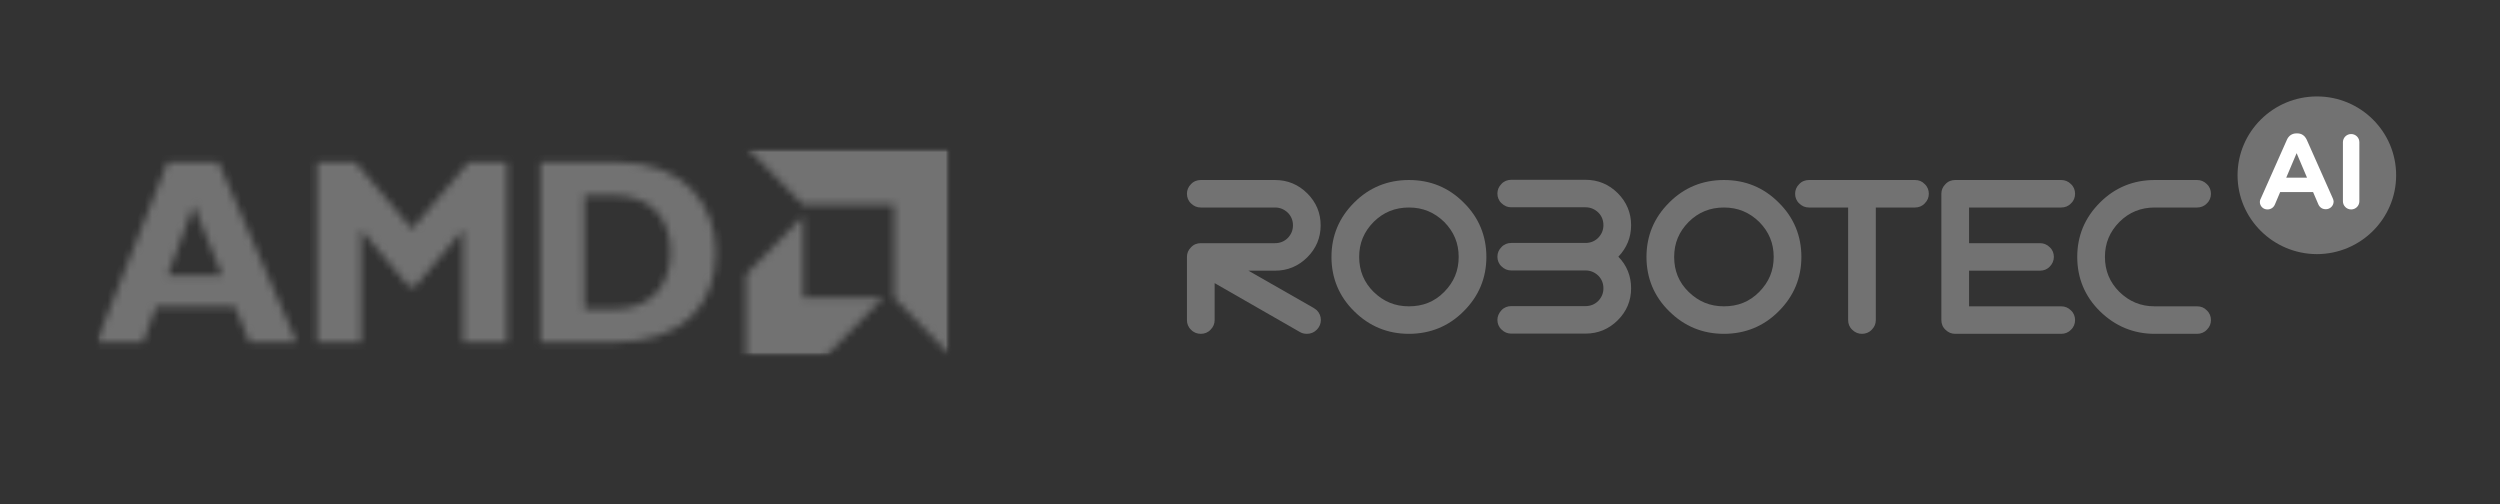
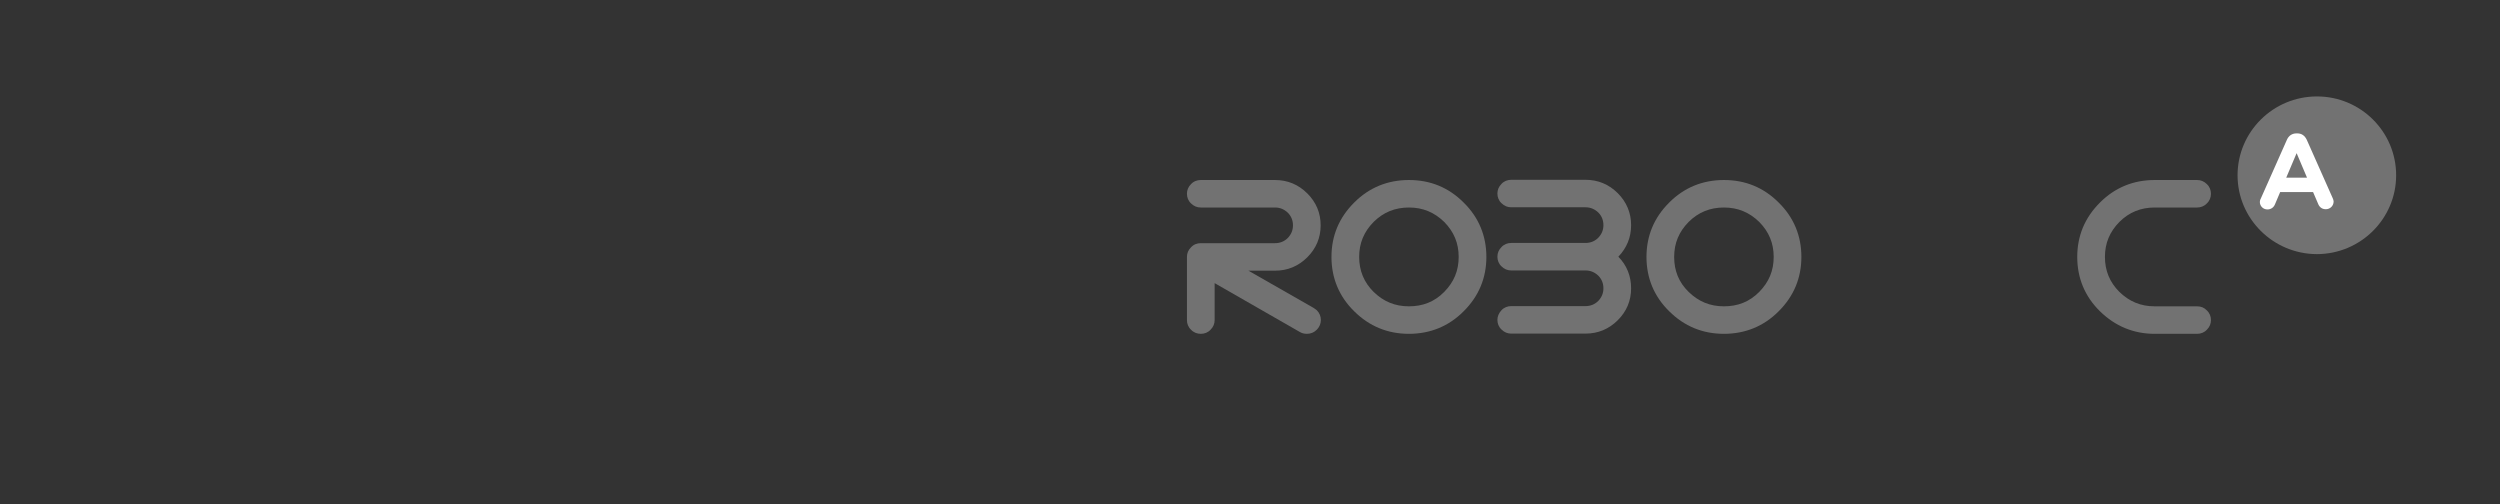
<svg xmlns="http://www.w3.org/2000/svg" width="337" height="68" viewBox="0 0 337 68" fill="none">
  <rect x="0" y="0" width="337" height="68" fill="#333333" stroke="none" />
-   <path d="M277.853 27.972C278.349 27.972 278.816 27.798 279.166 27.422C279.545 27.074 279.72 26.611 279.72 26.119C279.72 25.626 279.545 25.163 279.166 24.816C278.786 24.439 278.349 24.265 277.853 24.265H263.563C263.067 24.265 262.6 24.439 262.25 24.816C261.871 25.192 261.696 25.626 261.696 26.119V43.147C261.696 43.639 261.871 44.102 262.25 44.45C262.629 44.826 263.067 45 263.563 45H277.853C278.349 45 278.816 44.826 279.166 44.45C279.545 44.102 279.72 43.639 279.72 43.147C279.72 42.654 279.545 42.191 279.166 41.843C278.786 41.467 278.349 41.293 277.853 41.293H265.429V36.486H274.995C275.491 36.486 275.958 36.312 276.308 35.936C276.657 35.588 276.862 35.125 276.862 34.633C276.862 34.14 276.687 33.677 276.308 33.33C275.928 32.953 275.491 32.779 274.995 32.779H265.429V27.972H277.853Z" fill="#727272" />
-   <path d="M258.138 24.265H243.848C243.352 24.265 242.886 24.439 242.536 24.816C242.157 25.192 241.982 25.626 241.982 26.119C241.982 26.611 242.157 27.074 242.536 27.422C242.915 27.798 243.352 27.972 243.848 27.972H249.127V43.147C249.127 43.639 249.302 44.102 249.681 44.45C250.06 44.826 250.498 45 250.993 45C251.489 45 251.956 44.826 252.306 44.45C252.685 44.073 252.86 43.639 252.86 43.147V27.972H258.138C258.634 27.972 259.101 27.798 259.451 27.422C259.83 27.045 260.005 26.611 260.005 26.119C260.005 25.626 259.83 25.163 259.451 24.816C259.101 24.439 258.664 24.265 258.138 24.265Z" fill="#727272" />
  <path d="M232.386 24.265C229.528 24.265 227.02 25.279 225.008 27.306C222.966 29.333 221.945 31.795 221.945 34.633C221.945 37.471 222.966 39.961 225.008 41.959C227.049 43.987 229.528 45 232.386 45C235.244 45 237.752 43.987 239.765 41.959C241.806 39.932 242.827 37.471 242.827 34.633C242.827 31.795 241.806 29.304 239.765 27.306C237.752 25.279 235.273 24.265 232.386 24.265ZM239.094 34.633C239.094 36.486 238.452 38.021 237.14 39.353C235.827 40.685 234.253 41.293 232.386 41.293C230.52 41.293 228.974 40.656 227.633 39.353C226.291 38.05 225.678 36.486 225.678 34.633C225.678 32.779 226.32 31.244 227.633 29.912C228.945 28.609 230.52 27.972 232.386 27.972C234.253 27.972 235.799 28.609 237.14 29.912C238.452 31.244 239.094 32.779 239.094 34.633Z" fill="#727272" />
  <path d="M218.066 26.032C216.871 24.844 215.413 24.236 213.721 24.236H203.717C203.222 24.236 202.755 24.41 202.405 24.786C202.026 25.163 201.851 25.597 201.851 26.09C201.851 26.582 202.026 27.045 202.405 27.393C202.784 27.769 203.222 27.943 203.717 27.943H213.721C214.391 27.943 214.946 28.175 215.442 28.638C215.908 29.101 216.141 29.68 216.141 30.347C216.141 31.013 215.908 31.563 215.442 32.055C214.975 32.519 214.391 32.75 213.721 32.75H203.717C203.222 32.75 202.755 32.924 202.405 33.3C202.026 33.677 201.851 34.111 201.851 34.604C201.851 35.096 202.026 35.559 202.405 35.907C202.784 36.283 203.222 36.457 203.717 36.457H213.721C214.391 36.457 214.946 36.689 215.442 37.152C215.908 37.615 216.141 38.194 216.141 38.861C216.141 39.527 215.908 40.077 215.442 40.569C214.975 41.032 214.391 41.264 213.721 41.264H203.717C203.222 41.264 202.755 41.438 202.405 41.814C202.055 42.191 201.851 42.625 201.851 43.118C201.851 43.61 202.026 44.073 202.405 44.421C202.784 44.797 203.222 44.971 203.717 44.971H213.721C215.413 44.971 216.871 44.363 218.066 43.175C219.262 41.988 219.874 40.54 219.874 38.861C219.874 37.21 219.291 35.762 218.154 34.604C219.291 33.416 219.874 31.997 219.874 30.347C219.874 28.696 219.262 27.219 218.066 26.032Z" fill="#727272" />
  <path d="M176.215 34.691C177.411 33.503 178.024 32.055 178.024 30.376C178.024 28.696 177.411 27.248 176.215 26.061C175.02 24.873 173.561 24.265 171.87 24.265H161.867C161.371 24.265 160.904 24.439 160.554 24.816C160.175 25.192 160 25.626 160 26.119C160 26.611 160.175 27.074 160.554 27.422C160.933 27.798 161.371 27.972 161.867 27.972H171.87C172.541 27.972 173.095 28.204 173.591 28.667C174.057 29.13 174.291 29.71 174.291 30.376C174.291 31.042 174.057 31.592 173.591 32.084C173.124 32.548 172.541 32.779 171.87 32.779H161.867C161.371 32.779 160.904 32.953 160.554 33.33C160.175 33.706 160 34.14 160 34.633V43.147C160 43.639 160.175 44.102 160.554 44.45C160.904 44.826 161.371 45 161.867 45C162.362 45 162.829 44.826 163.179 44.45C163.558 44.073 163.733 43.639 163.733 43.147V38.166L175.195 44.739C175.486 44.913 175.807 45 176.157 45C176.682 45 177.12 44.826 177.499 44.45C177.849 44.102 178.053 43.639 178.053 43.147C178.053 42.654 177.878 42.191 177.499 41.815C177.324 41.67 177.149 41.554 177.003 41.467L168.283 36.486H171.899C173.561 36.486 175.02 35.878 176.215 34.691Z" fill="#727272" />
  <path d="M189.923 24.265C187.065 24.265 184.556 25.279 182.544 27.306C180.503 29.333 179.482 31.795 179.482 34.633C179.482 37.471 180.503 39.961 182.544 41.959C184.586 43.987 187.065 45 189.923 45C192.781 45 195.289 43.987 197.301 41.959C199.343 39.932 200.364 37.471 200.364 34.633C200.364 31.795 199.343 29.304 197.301 27.306C195.289 25.279 192.81 24.265 189.923 24.265ZM196.63 34.633C196.63 36.486 195.989 38.021 194.676 39.353C193.364 40.685 191.789 41.293 189.923 41.293C188.056 41.293 186.51 40.656 185.169 39.353C183.856 38.05 183.215 36.486 183.215 34.633C183.215 32.779 183.856 31.244 185.169 29.912C186.481 28.609 188.056 27.972 189.923 27.972C191.789 27.972 193.335 28.609 194.676 29.912C195.989 31.244 196.63 32.779 196.63 34.633Z" fill="#727272" />
  <path d="M296.169 41.293H290.453C288.586 41.293 287.04 40.656 285.699 39.353C284.387 38.05 283.745 36.486 283.745 34.633C283.745 32.779 284.387 31.244 285.699 29.912C287.011 28.609 288.586 27.972 290.453 27.972H296.169C296.665 27.972 297.131 27.798 297.481 27.422C297.86 27.074 298.036 26.611 298.036 26.119C298.036 25.626 297.86 25.163 297.481 24.816C297.102 24.439 296.665 24.265 296.169 24.265H290.453C287.594 24.265 285.087 25.279 283.074 27.306C281.033 29.333 280.012 31.795 280.012 34.633C280.012 37.471 281.033 39.961 283.074 41.959C285.116 43.958 287.594 45 290.453 45H296.169C296.665 45 297.131 44.826 297.481 44.45C297.86 44.073 298.036 43.639 298.036 43.147C298.036 42.654 297.86 42.191 297.481 41.843C297.131 41.467 296.694 41.293 296.169 41.293Z" fill="#727272" />
  <path d="M323 23.628C323 29.478 318.217 34.256 312.297 34.256C306.406 34.227 301.623 29.478 301.623 23.628C301.623 17.778 306.406 13 312.326 13C318.217 13 323 17.749 323 23.628Z" fill="#727272" />
  <path d="M310.985 23.947L309.585 20.645L308.185 23.947H310.985ZM304.773 26.727L308.272 18.85C308.506 18.3 308.972 17.981 309.556 17.981H309.672C310.285 17.981 310.693 18.3 310.955 18.85L314.455 26.727C314.513 26.872 314.572 27.016 314.572 27.161C314.572 27.74 314.105 28.204 313.522 28.204C312.997 28.204 312.647 27.914 312.472 27.451L311.801 25.887H307.368L306.668 27.538C306.493 27.972 306.114 28.233 305.648 28.233C305.064 28.233 304.627 27.769 304.627 27.219C304.627 27.045 304.685 26.872 304.773 26.727Z" fill="white" />
-   <path d="M315.826 19.168C315.826 18.56 316.322 18.068 316.934 18.068C317.546 18.068 318.042 18.56 318.042 19.168V27.132C318.042 27.74 317.546 28.233 316.934 28.233C316.322 28.233 315.826 27.74 315.826 27.132V19.168Z" fill="white" />
  <mask id="mask0_12181_6224" style="mask-type:luminance" maskUnits="userSpaceOnUse" x="13" y="20" width="115" height="28">
-     <path d="M128 20H13V48H128V20Z" fill="white" />
-   </mask>
+     </mask>
  <g mask="url(#mask0_12181_6224)">
    <mask id="mask1_12181_6224" style="mask-type:luminance" maskUnits="userSpaceOnUse" x="13" y="20" width="115" height="28">
      <path d="M128 20H13V48H128V20Z" fill="white" />
    </mask>
    <g mask="url(#mask1_12181_6224)">
      <mask id="mask2_12181_6224" style="mask-type:luminance" maskUnits="userSpaceOnUse" x="13" y="20" width="115" height="28">
        <path d="M40.009 46.139H33.631L31.68 41.335H21.05L19.273 46.139H13L22.583 21.875H29.449L40.009 46.139ZM26.104 27.673L22.619 37.101H29.937L26.104 27.673ZM63.177 21.875H68.335V46.139H62.409V30.983L55.997 38.596H55.091L48.679 30.983V46.139H42.754V21.875H47.912L55.544 30.876L63.177 21.875ZM83.348 21.875C92.025 21.875 96.485 27.389 96.485 34.042C96.485 41.015 92.164 46.139 82.685 46.139H72.857V21.875H83.348ZM78.782 41.692H82.65C88.609 41.692 90.387 37.564 90.387 34.006C90.387 29.843 88.191 26.322 82.58 26.322H78.781L78.782 41.692ZM108.273 27.628L100.802 20H128V47.766L120.529 40.139V27.628H108.273ZM108.264 29.157L100.572 37.009V48H111.338L119.029 40.148H108.264V29.157Z" fill="white" />
      </mask>
      <g mask="url(#mask2_12181_6224)">
-         <path d="M40.009 46.139H33.631L31.68 41.335H21.05L19.273 46.139H13L22.583 21.875H29.449L40.009 46.139ZM26.104 27.673L22.619 37.101H29.937L26.104 27.673ZM63.177 21.875H68.335V46.139H62.409V30.983L55.997 38.596H55.091L48.679 30.983V46.139H42.754V21.875H47.912L55.544 30.876L63.177 21.875ZM83.348 21.875C92.025 21.875 96.485 27.389 96.485 34.042C96.485 41.015 92.164 46.139 82.685 46.139H72.857V21.875H83.348ZM78.782 41.692H82.65C88.609 41.692 90.387 37.564 90.387 34.006C90.387 29.843 88.191 26.322 82.58 26.322H78.781L78.782 41.692ZM108.273 27.628L100.802 20H128V47.766L120.529 40.139V27.628H108.273ZM108.264 29.157L100.572 37.009V48H111.338L119.029 40.148H108.264V29.157Z" fill="#727272" stroke="#727272" stroke-width="2" />
-       </g>
+         </g>
    </g>
  </g>
</svg>